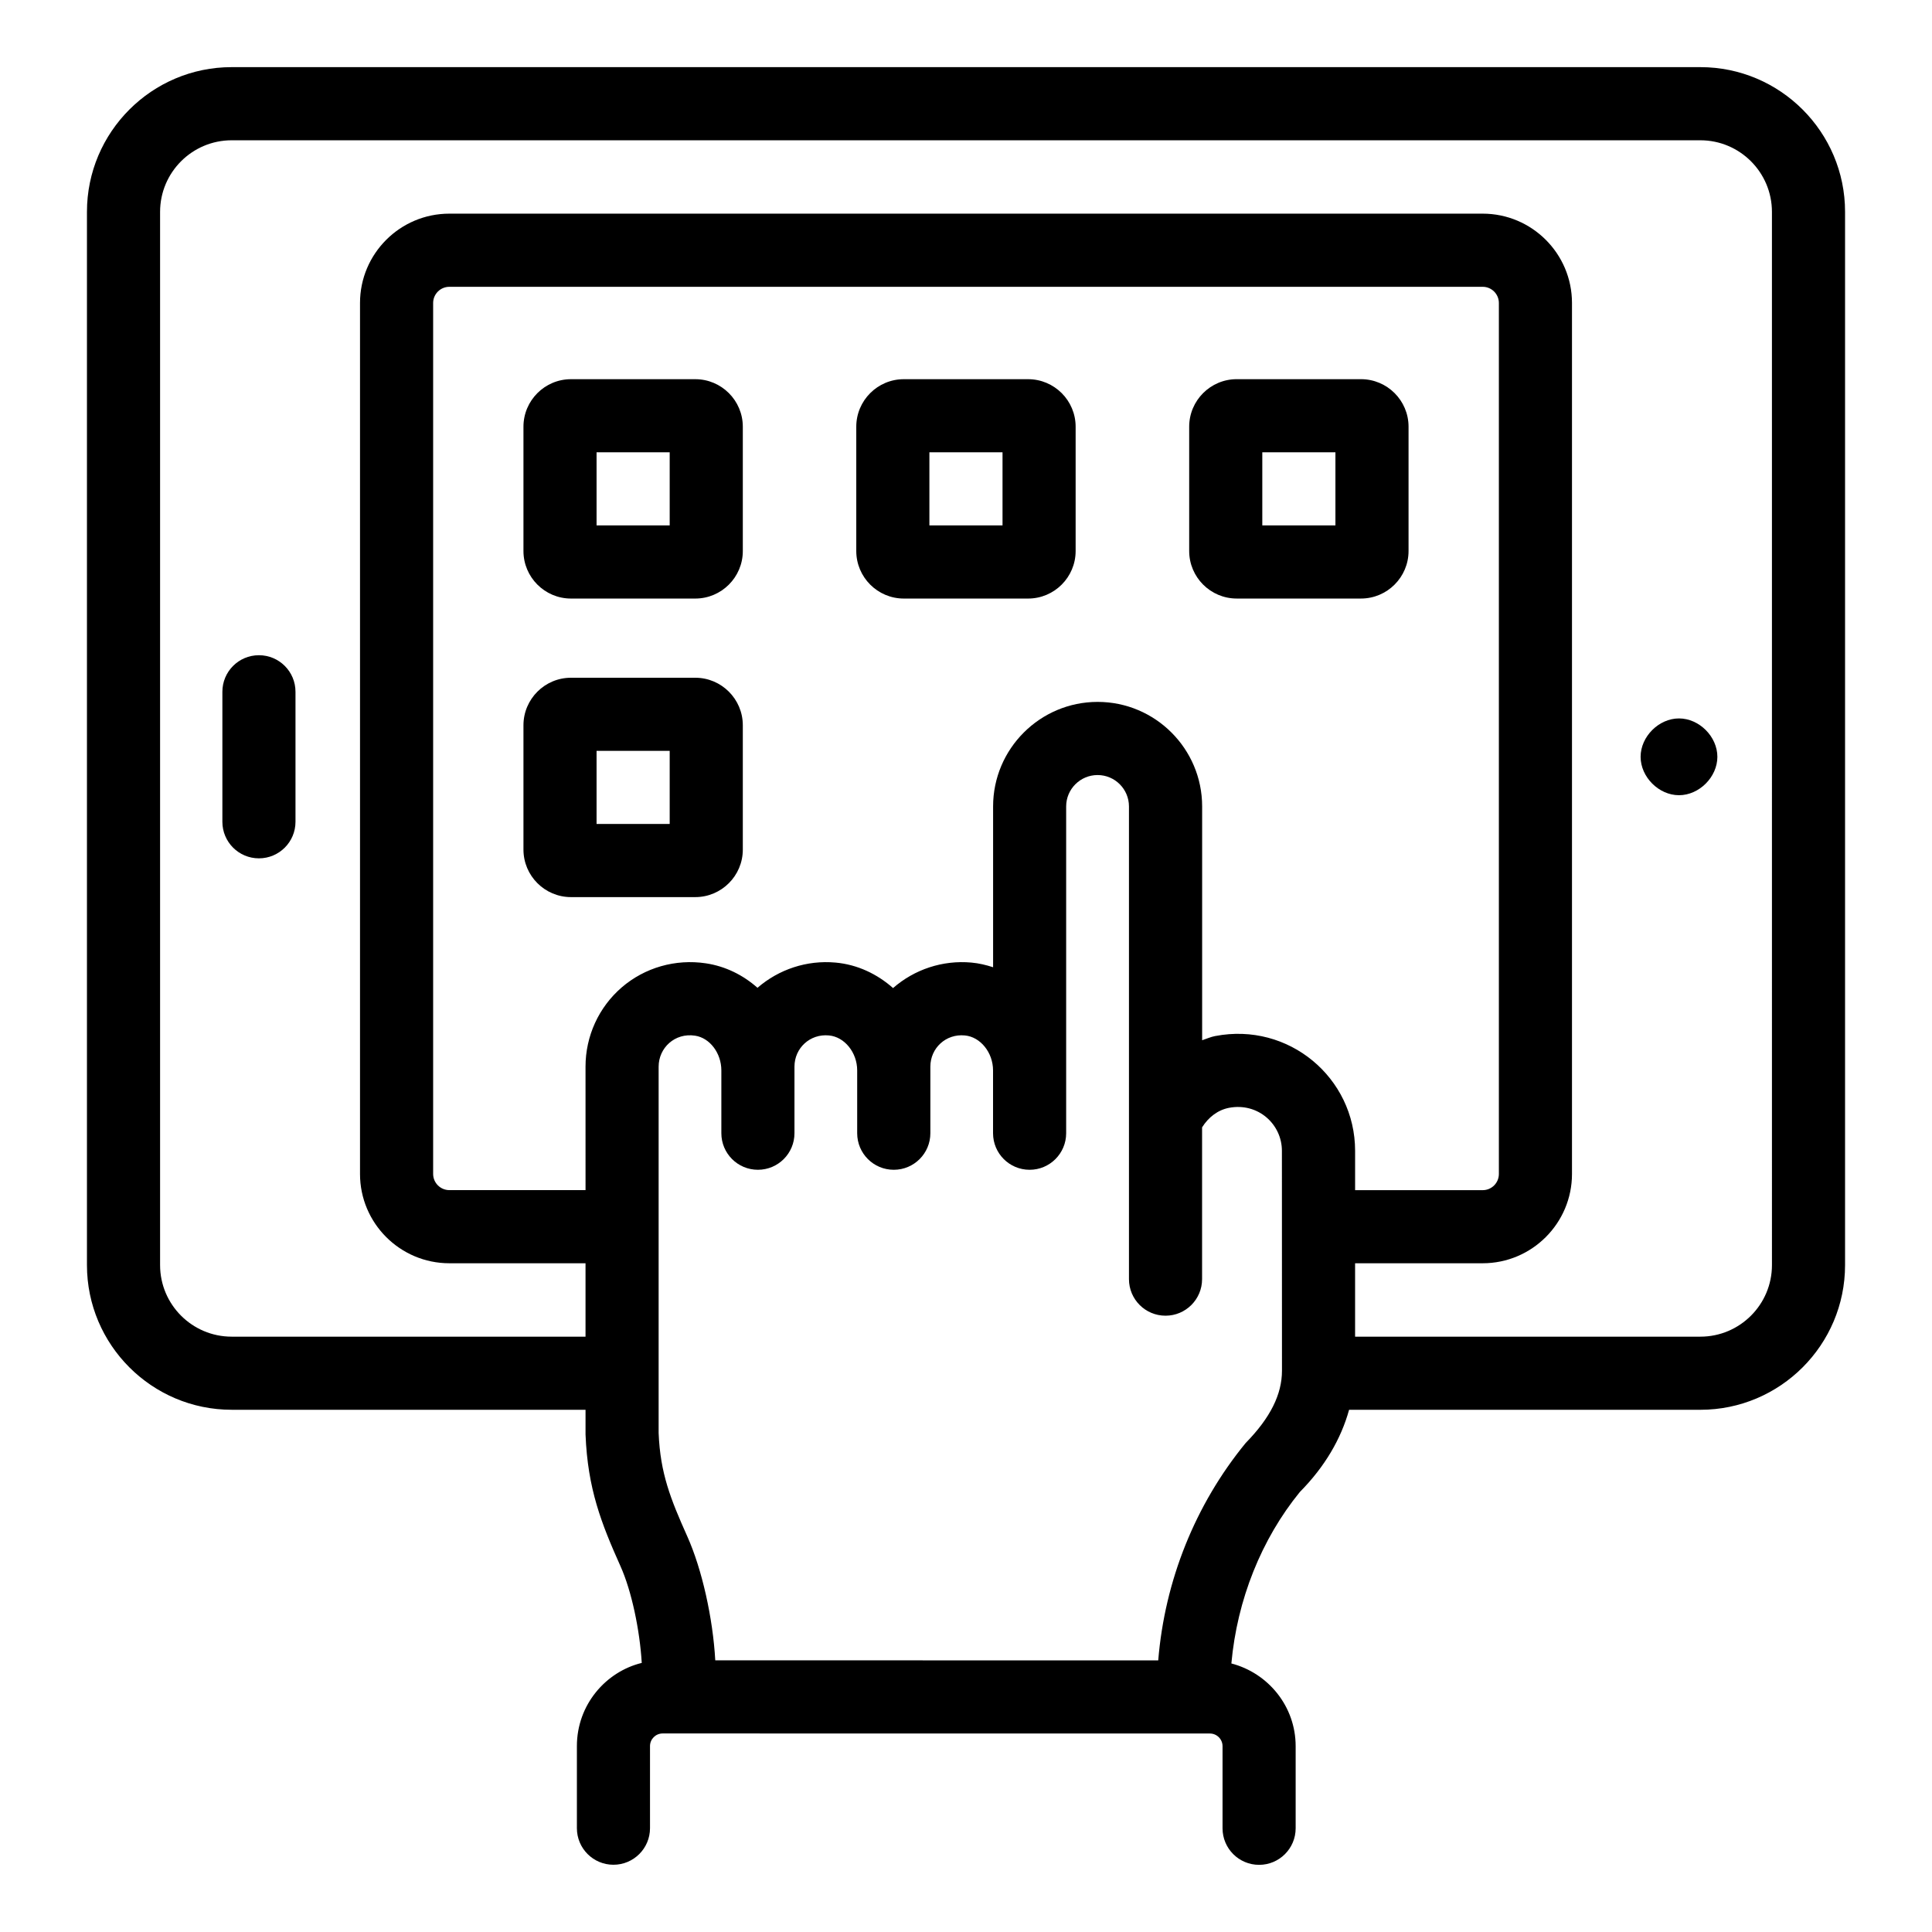
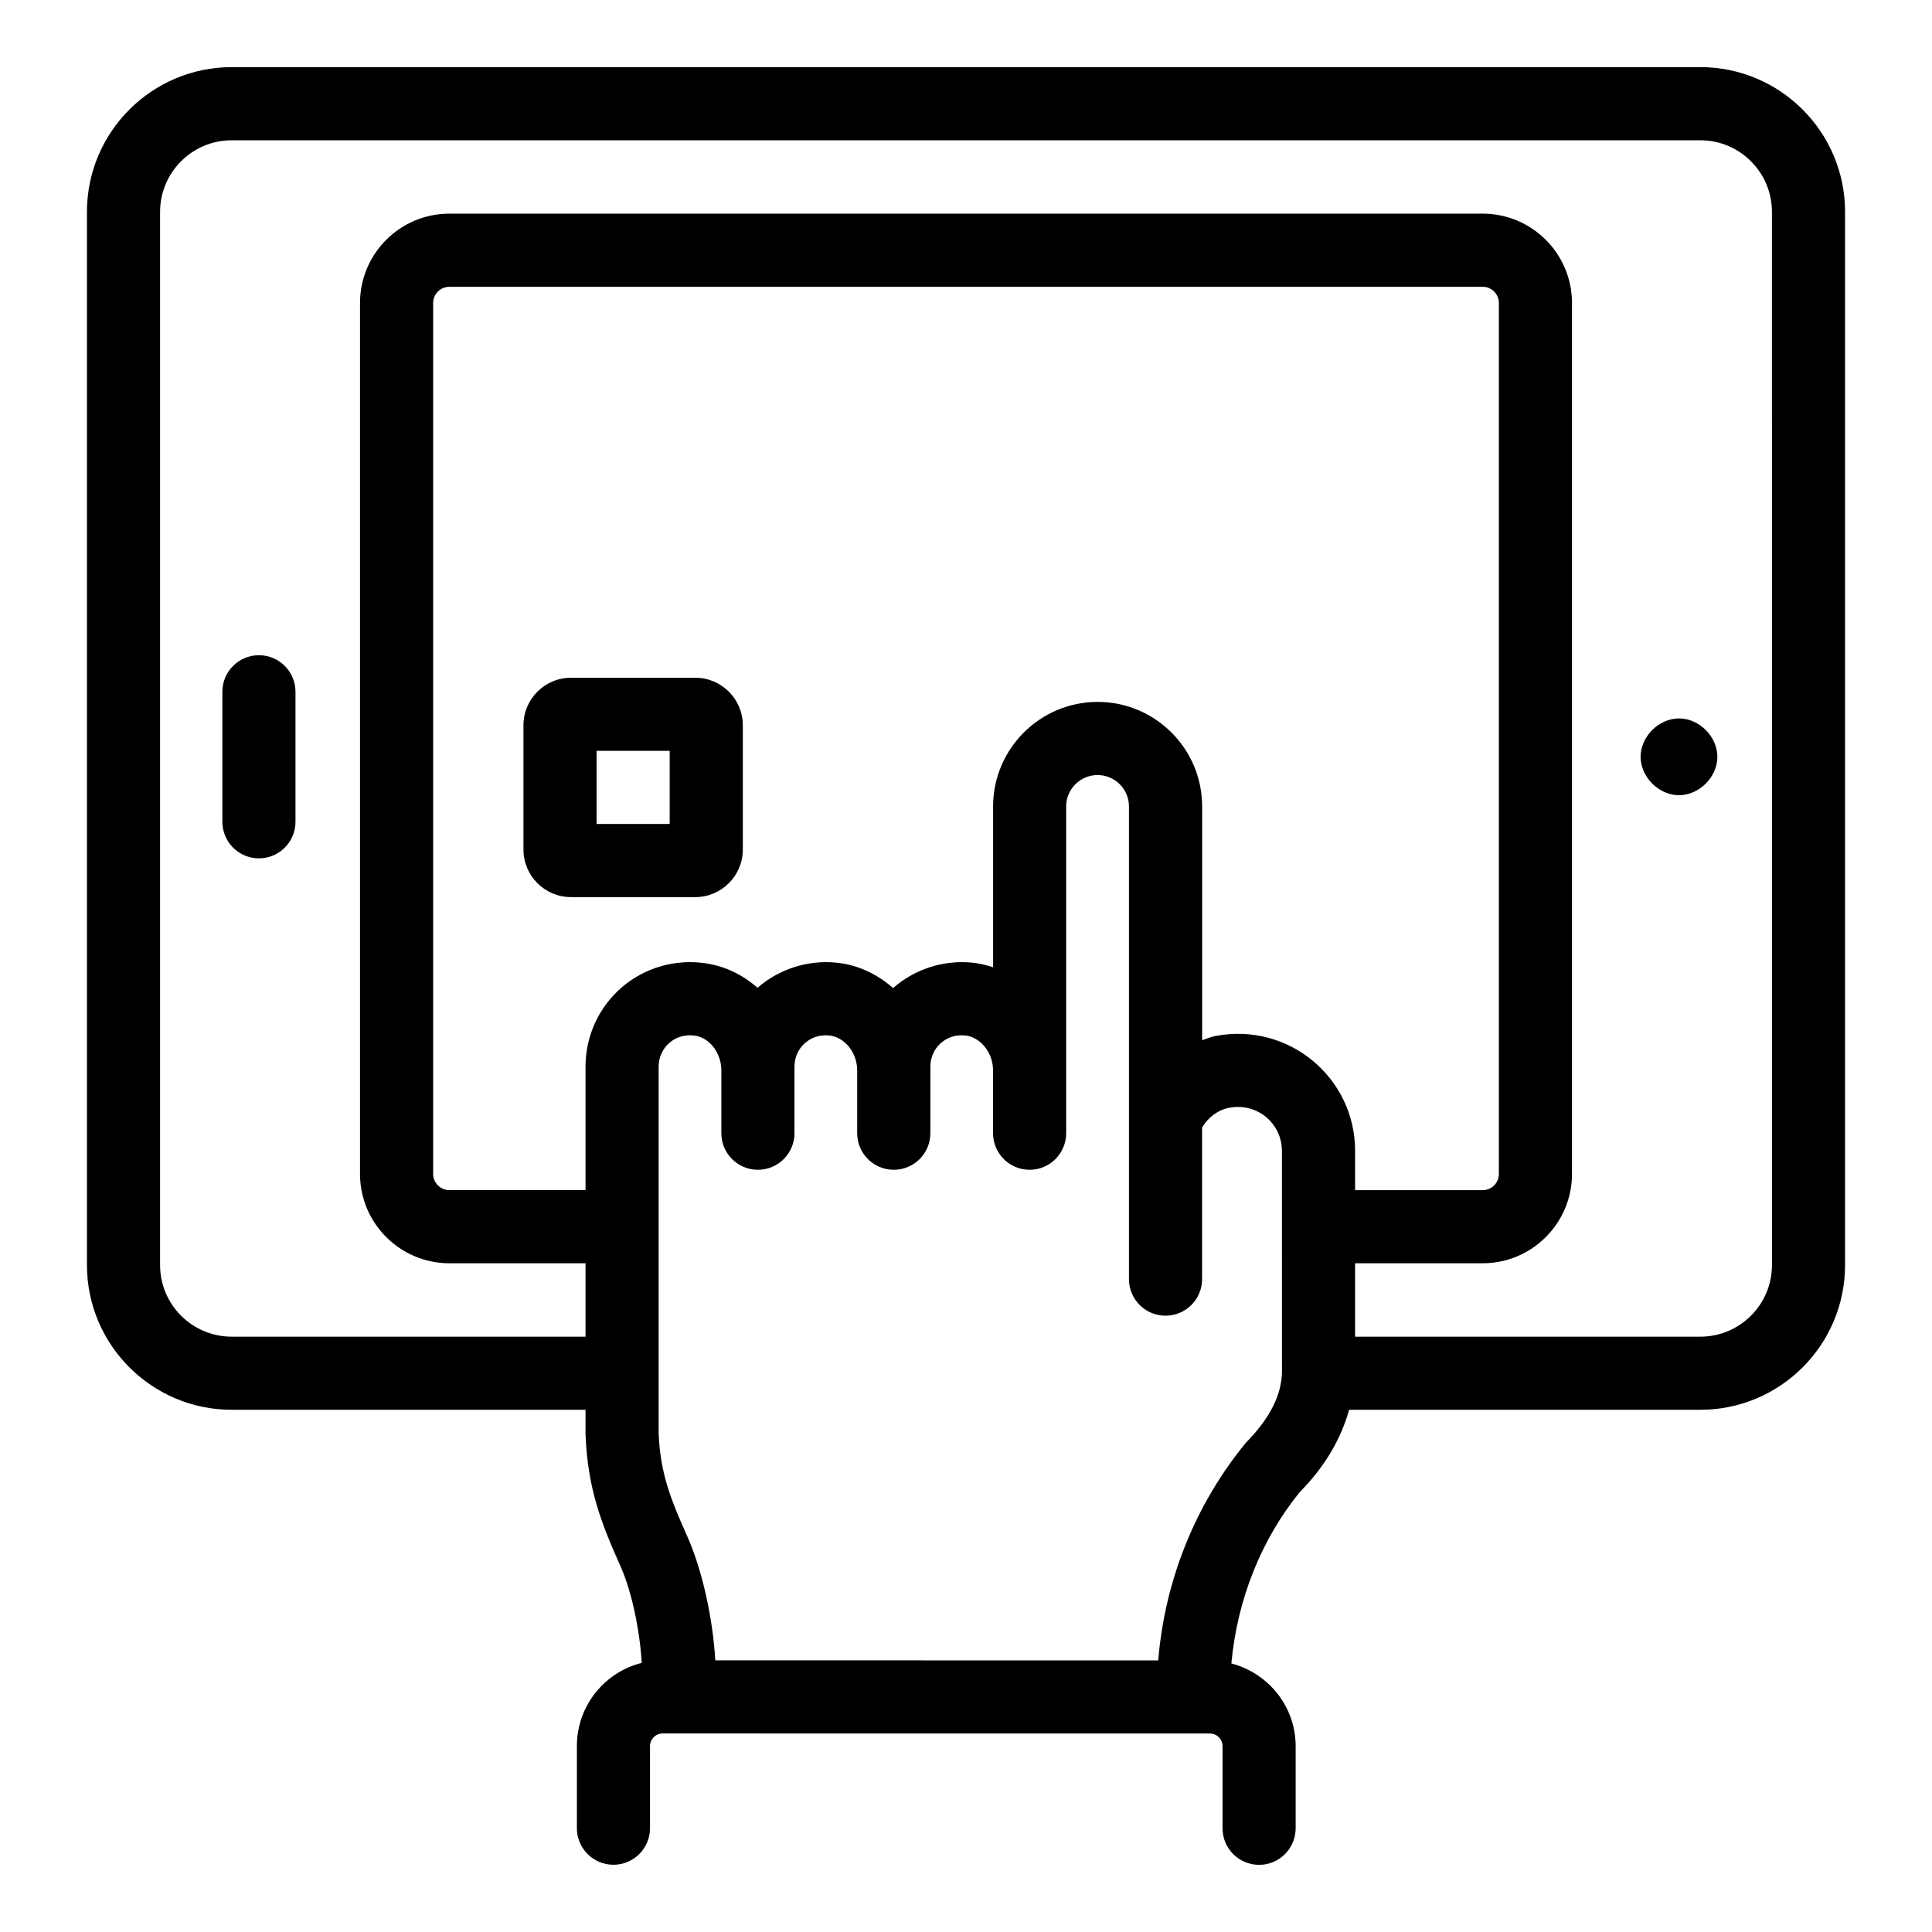
<svg xmlns="http://www.w3.org/2000/svg" fill="#000000" width="800px" height="800px" version="1.1" viewBox="144 144 512 512">
  <g>
    <path d="m632.96 200.14c0-21.148-17.199-38.348-38.348-38.348h-389.22c-21.148 0-38.348 17.199-38.348 38.348v279.12c0 21.141 17.199 38.344 38.348 38.344h93.781v6.539c0.566 14.453 4.199 23.598 9.273 34.941 2.926 6.512 5.106 16.875 5.625 25.605-9.531 2.324-17.188 11.094-17.188 22.043v21.758c0 5.352 4.332 9.688 9.688 9.688 5.356 0 9.688-4.34 9.688-9.688v-21.758c0-1.855 1.508-3.348 3.359-3.348 5.176 0-15.867 0 145.02 0.016 1.844 0 3.348 1.504 3.348 3.356v21.758c0 5.352 4.332 9.688 9.688 9.688 5.356 0 9.688-4.34 9.688-9.688v-21.758c0-10.555-7.269-19.375-17.035-21.922 1.523-16.898 7.973-32.969 18.152-45.449 6.621-6.691 10.922-14.098 13.043-21.777h93.09c21.148 0 38.348-17.199 38.348-38.344zm-166.88 218.41c-1.227 0.234-2.332 0.746-3.5 1.125v-61.965c0-15.27-12.422-27.699-27.695-27.699-15.27 0-27.703 12.43-27.703 27.699v42.621c-1.848-0.602-3.754-1.059-5.742-1.238-7.644-0.691-15.105 1.805-20.77 6.754-4.215-3.723-9.441-6.234-15.25-6.754-7.586-0.688-15.02 1.785-20.676 6.684-3.805-3.367-8.477-5.707-13.672-6.484-8.082-1.211-16.199 1.125-22.301 6.371-6.102 5.262-9.602 12.918-9.602 21.008l0.004 32.723h-36.09c-2.367 0-4.297-1.926-4.297-4.289v-230.81c0-2.367 1.93-4.289 4.297-4.289h273.85c2.367 0 4.285 1.926 4.285 4.289v230.82c0 2.367-1.922 4.289-4.285 4.289h-33.816v-10.422c-0.004-19.395-17.629-34.16-37.035-30.426zm17.656 88.695c0 6.231-3.039 12.453-9.633 19.18-13.367 16.309-21.438 36.5-23.16 57.598-12.047 0 43.48 0.008-117.39-0.02-0.625-11.168-3.5-24.102-7.41-32.836-4.445-9.926-7.172-16.746-7.598-27.402v-97.086c0-4.981 4.297-9.043 9.668-8.211 3.898 0.582 6.953 4.621 6.953 9.195v16.652c0 5.352 4.332 9.688 9.688 9.688 5.356 0 9.688-4.34 9.688-9.688v-17.637c0-4.945 4.141-8.758 9.129-8.277 4.133 0.367 7.492 4.523 7.492 9.262v16.652c0 5.352 4.332 9.688 9.688 9.688h0.008 0.008c5.356 0 9.688-4.34 9.688-9.688v-17.637c0-4.922 4.117-8.762 9.129-8.277 4.125 0.367 7.484 4.523 7.484 9.262v16.652c0 5.352 4.332 9.688 9.688 9.688 5.356 0 9.688-4.34 9.688-9.688v-86.602c0-4.59 3.738-8.32 8.328-8.32 4.59 0 8.316 3.734 8.316 8.32v125.27c0 5.352 4.332 9.688 9.688 9.688 5.356 0 9.688-4.34 9.688-9.688v-40.219c1.707-2.727 4.207-4.617 7.152-5.184 7.664-1.449 14.004 4.332 14.004 11.402zm129.85-27.98c0 10.461-8.508 18.965-18.969 18.965h-91.504v-19.453h33.816c13.047 0 23.664-10.617 23.664-23.668v-230.82c0-13.051-10.617-23.668-23.664-23.668h-273.85c-13.059 0-23.672 10.617-23.672 23.668v230.82c0 13.051 10.617 23.668 23.672 23.668h36.09v19.453h-93.777c-10.465 0-18.969-8.508-18.969-18.965v-279.12c0-10.461 8.508-18.969 18.969-18.969h389.22c10.465 0 18.969 8.512 18.969 18.969z" />
    <path d="m212.62 317.64c-5.356 0-9.688 4.34-9.688 9.688v34.453c0 5.352 4.332 9.688 9.688 9.688 5.356 0 9.688-4.34 9.688-9.688v-34.453c0-5.352-4.332-9.688-9.688-9.688z" />
    <path d="m588.95 334.39c-5.356 0-10.172 4.82-10.172 10.172 0 5.352 4.816 10.176 10.172 10.176s10.172-4.824 10.172-10.176c0-5.352-4.816-10.172-10.172-10.172z" />
-     <path d="m328.26 244.49h-32.945c-6.945 0-12.594 5.648-12.594 12.594v32.941c0 6.945 5.648 12.598 12.594 12.598h32.945c6.945 0 12.594-5.652 12.594-12.598v-32.941c-0.004-6.945-5.652-12.594-12.594-12.594zm-6.785 38.754h-19.379v-19.379h19.379z" />
    <path d="m328.26 323.61h-32.945c-6.945 0-12.594 5.648-12.594 12.594v32.941c0 6.945 5.648 12.598 12.594 12.598h32.945c6.945 0 12.594-5.652 12.594-12.598v-32.941c-0.004-6.945-5.652-12.594-12.594-12.594zm-6.785 38.754h-19.379v-19.379h19.379z" />
-     <path d="m416.46 244.49h-32.945c-6.945 0-12.594 5.648-12.594 12.594v32.941c0 6.945 5.648 12.598 12.594 12.598h32.945c6.945 0 12.594-5.652 12.594-12.598v-32.941c0-6.945-5.648-12.594-12.594-12.594zm-6.781 38.754h-19.379v-19.379h19.379z" />
-     <path d="m517.28 290.02v-32.941c0-6.945-5.656-12.594-12.602-12.594h-32.938c-6.945 0-12.594 5.648-12.594 12.594v32.941c0 6.945 5.648 12.598 12.594 12.598h32.938c6.941 0 12.602-5.652 12.602-12.598zm-19.379-6.777h-19.379v-19.379h19.379z" />
  </g>
</svg>